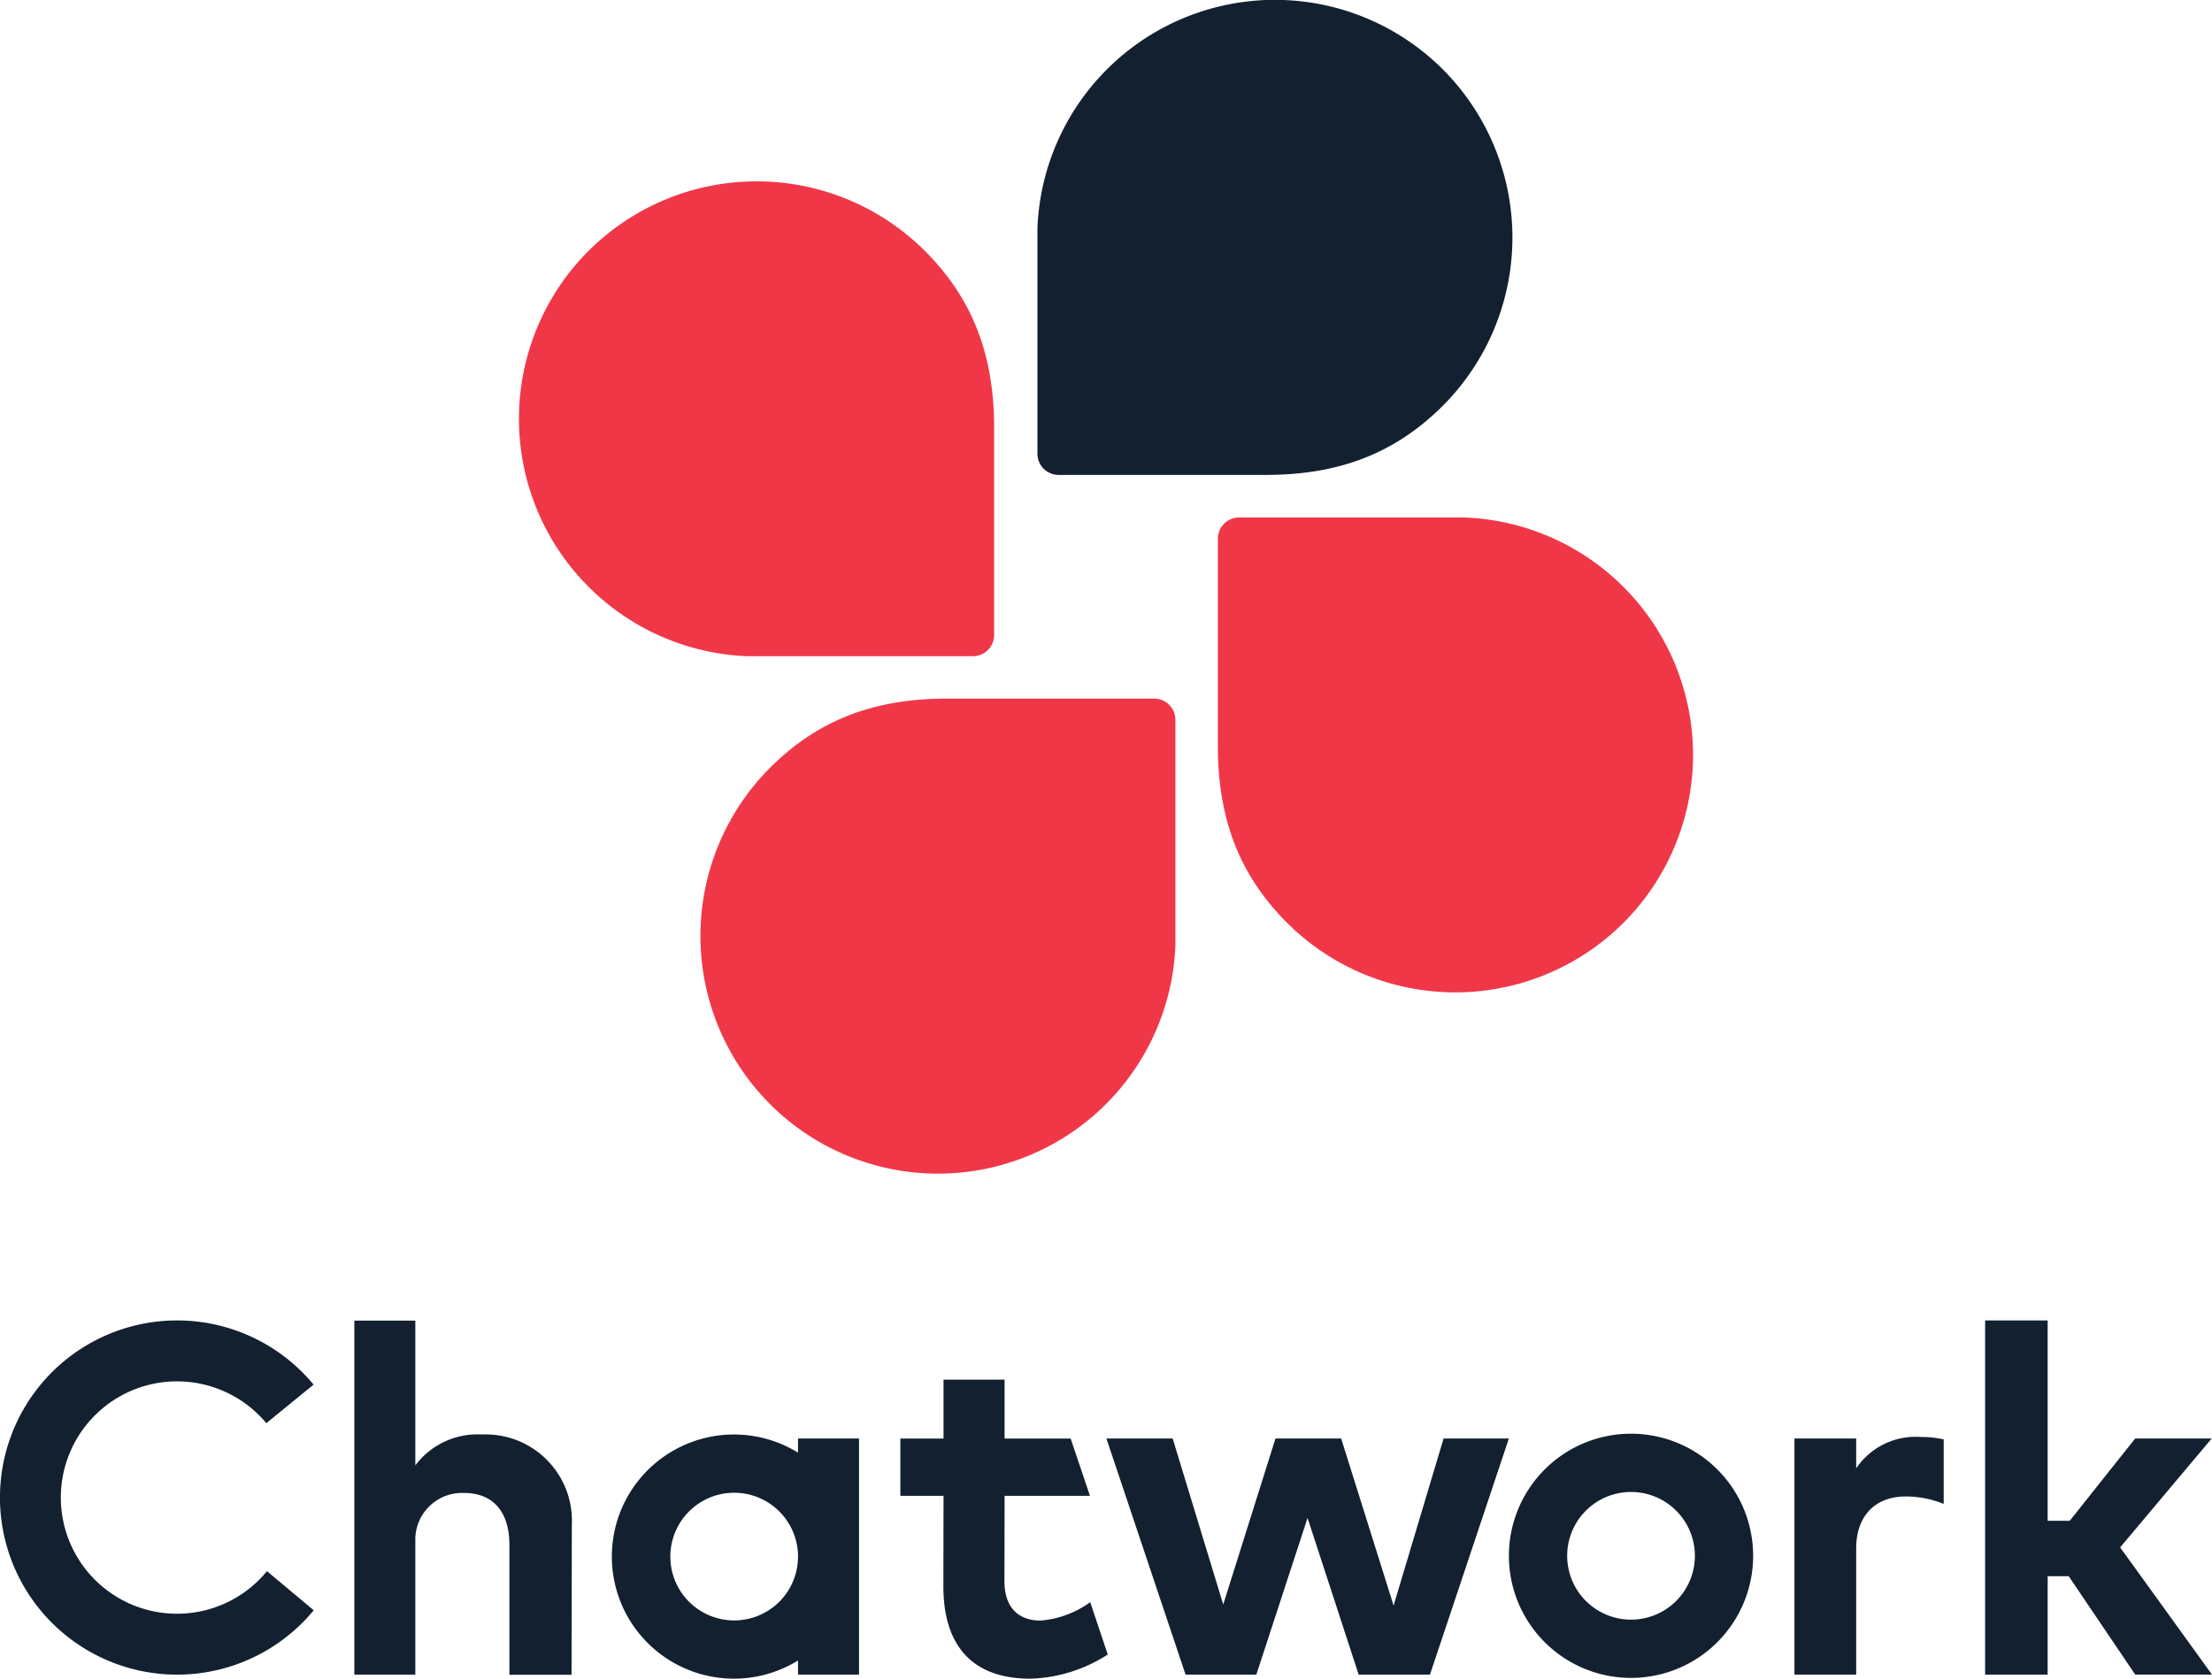
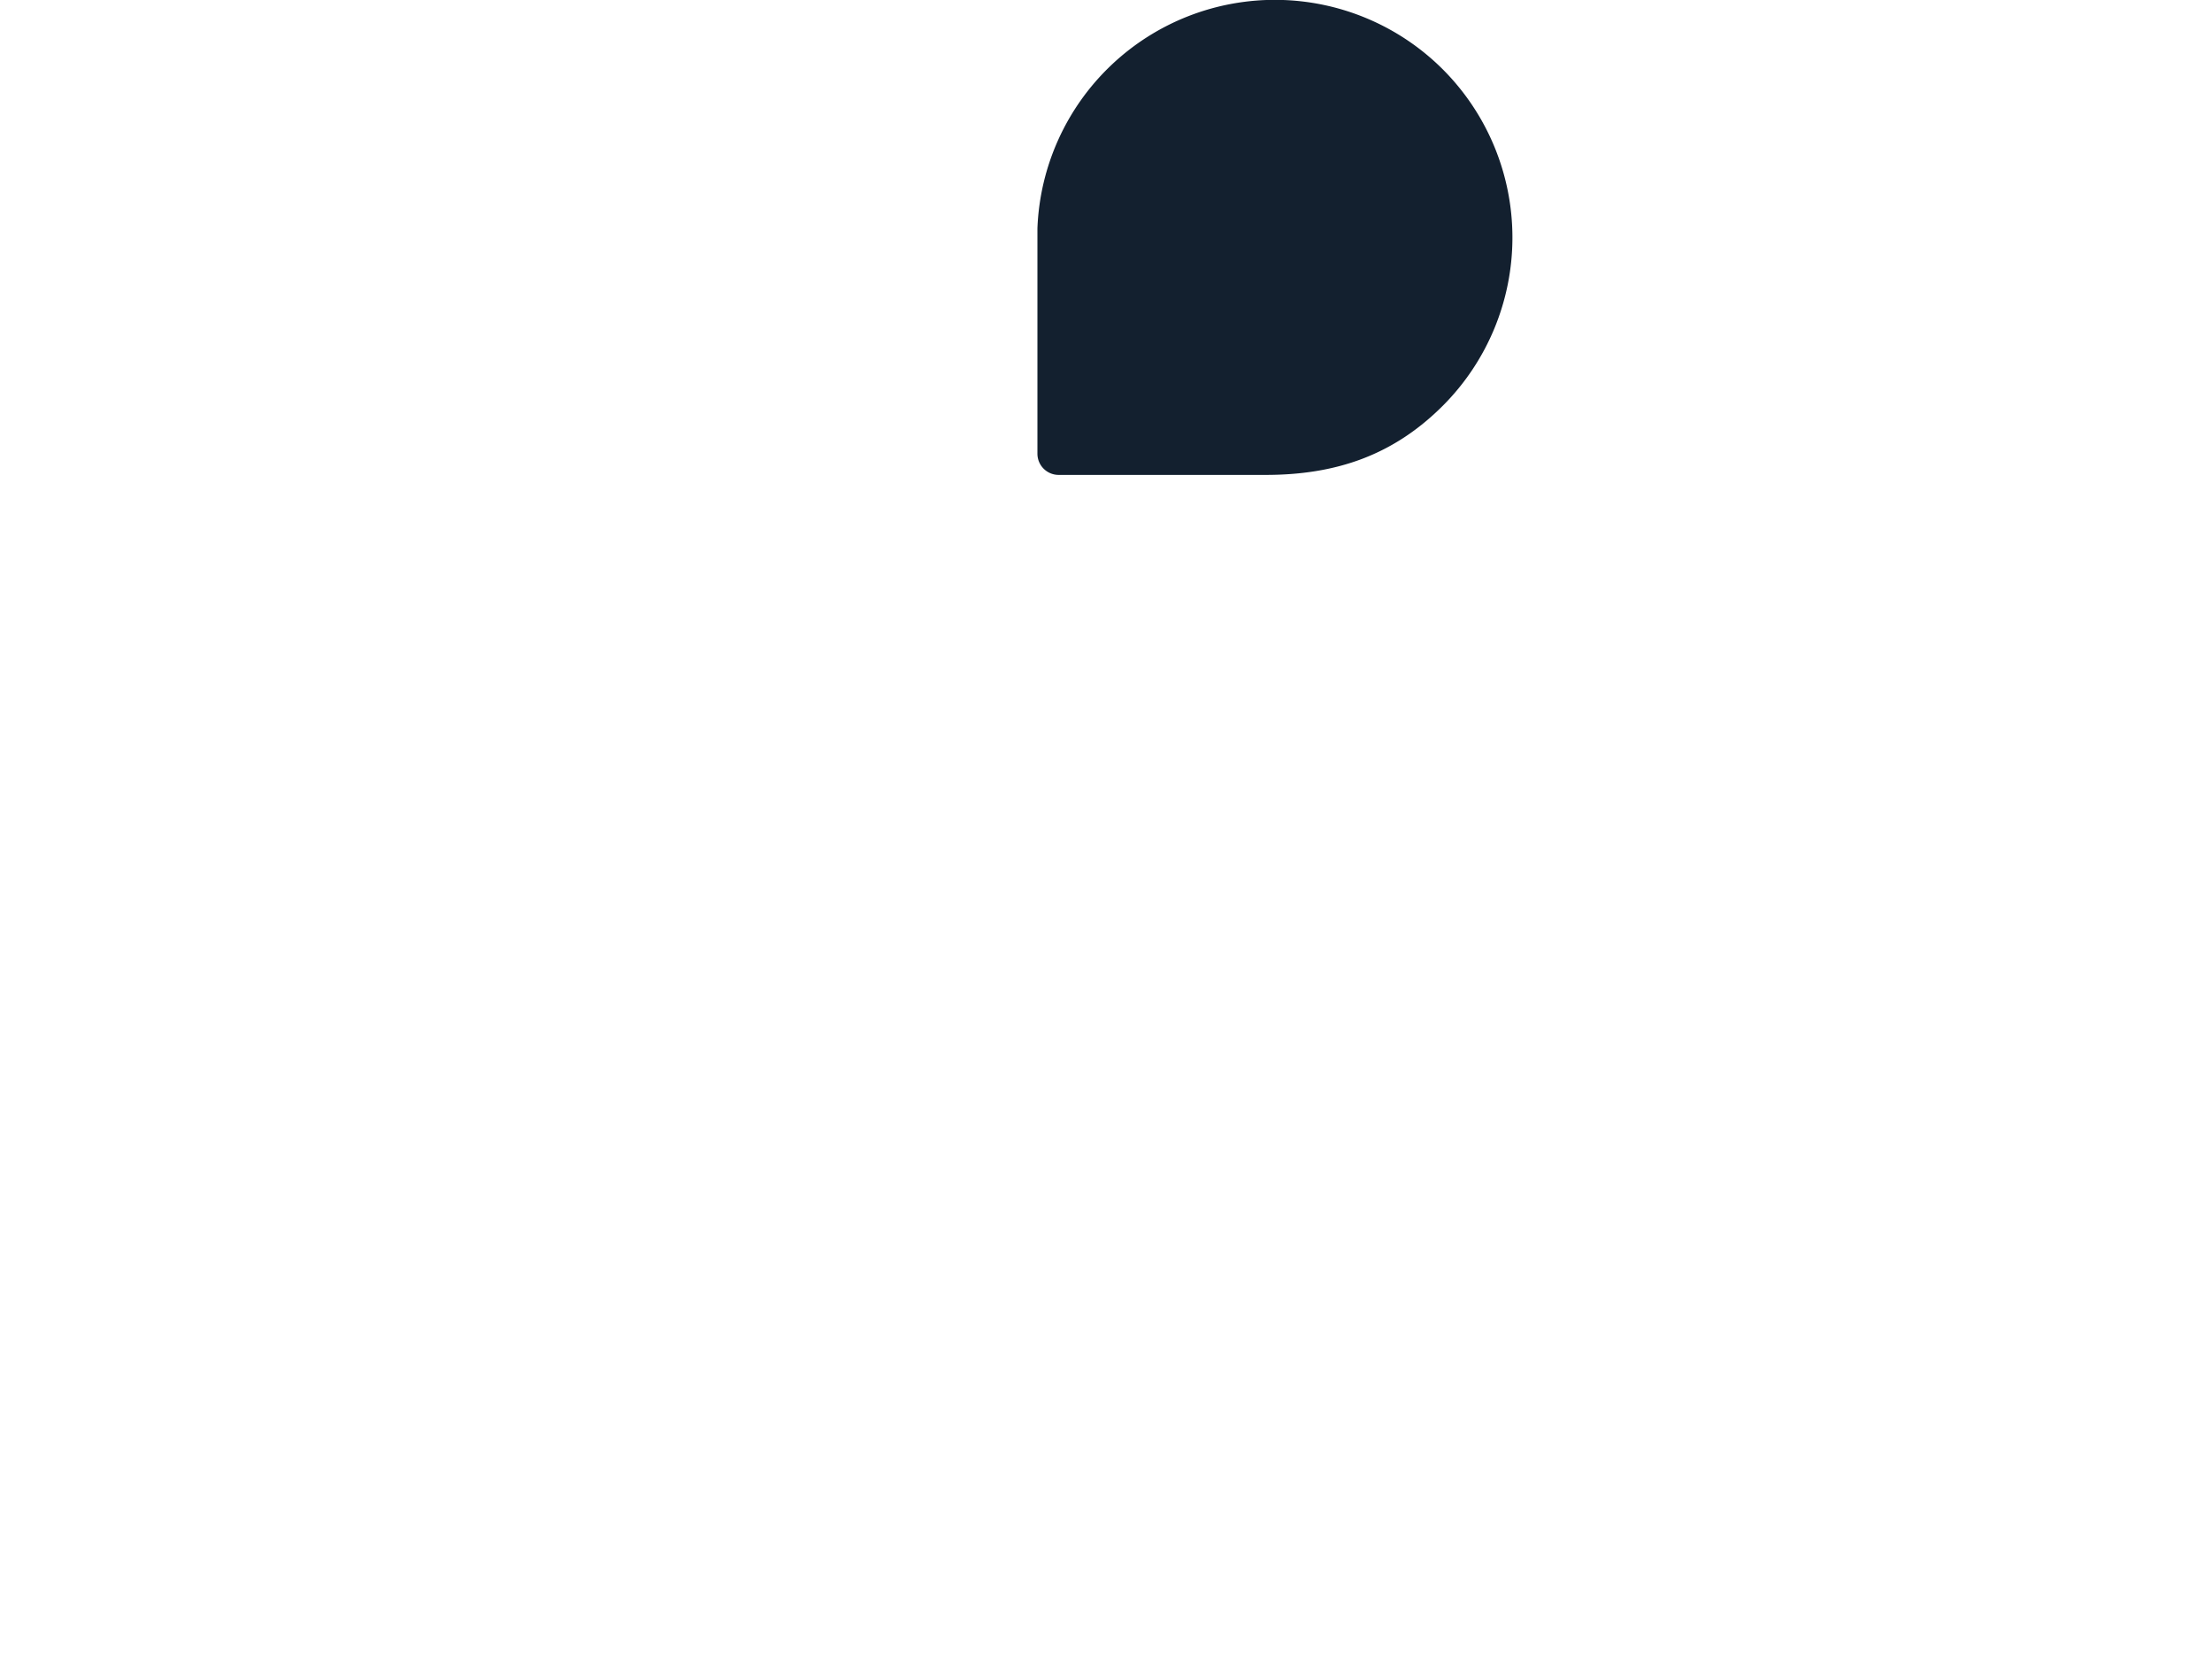
<svg xmlns="http://www.w3.org/2000/svg" height="127.646" width="168.166">
  <path d="M109.701 5.287A18.064 18.064 0 0 0 78.87 17.365v17.134a1.613 1.613 0 0 0 1.613 1.613h15.645c5.5.018 9.848-1.54 13.573-5.271a18.1 18.1 0 0 0 0-25.554z" fill="#13202f" />
-   <path d="M44.752 19.068a18.064 18.064 0 0 0 12.079 30.831h17.133a1.614 1.614 0 0 0 1.614-1.613v-15.64c.018-5.5-1.54-9.848-5.271-13.573a18.1 18.1 0 0 0-25.555-.005zm13.777 64.878A18.064 18.064 0 0 0 89.36 71.868V54.736a1.613 1.613 0 0 0-1.613-1.613H72.102c-5.5-.019-9.848 1.54-13.573 5.271a18.1 18.1 0 0 0 0 25.552zm64.885-13.766a18.064 18.064 0 0 0-12.079-30.831H94.202a1.613 1.613 0 0 0-1.614 1.613v15.645c-.018 5.5 1.54 9.848 5.271 13.573a18.1 18.1 0 0 0 25.555 0z" fill="#f03748" />
-   <path d="M82.883 121.829a7.429 7.429 0 0 1-3.786 1.4c-1.473 0-2.738-.8-2.735-3l.012-6.485h6.491l-1.47-4.357h-5.022v-4.478h-4.642v4.478H68.45v4.357h3.281l-.011 6.857c-.009 4.565 2.225 7.038 6.587 7.047a11.409 11.409 0 0 0 5.908-1.839zm23.064.257 3.8-12.7h4.964l-6 17.955h-5.418l-3.887-11.919-3.894 11.919h-5.379l-6.018-17.955h5.038l3.842 12.621 3.972-12.621h4.995zm49.724-6.446h1.681l4.976-6.258h5.816l-6.961 8.282 6.983 9.673h-5.835l-5.059-7.482h-1.6v7.484h-4.755v-26.933h4.755zm-119.039-6.561a5.9 5.9 0 0 0-5.057 2.351v-11.012h-4.637v26.922h4.637v-10.394a3.557 3.557 0 0 1 3.722-3.42c2.165.005 3.432 1.407 3.43 3.953v9.871h4.725l.021-11.391a6.56 6.56 0 0 0-6.841-6.88zm24.037.306v1.075a9.283 9.283 0 1 0 0 15.805v1.075h4.637v-17.955zm-4.855 13.832a4.854 4.854 0 1 1 4.855-4.855 4.854 4.854 0 0 1-4.855 4.855zm91.958-13.765a8.06 8.06 0 0 0-1.757-.184 5.442 5.442 0 0 0-4.9 2.39v-2.273h-4.694v17.955h4.694v-9.594c.006-2.619 1.581-3.96 3.782-3.955a7.641 7.641 0 0 1 2.872.568v-4.91zm-23.775-.432a9.284 9.284 0 1 0 9.284 9.284 9.284 9.284 0 0 0-9.284-9.284zm0 14.138a4.854 4.854 0 1 1 4.855-4.854 4.854 4.854 0 0 1-4.855 4.854zm-103.701-3.687a8.835 8.835 0 1 1-.048-11.252l3.591-2.933a13.467 13.467 0 1 0 .012 17.159z" fill="#13202f" />
</svg>